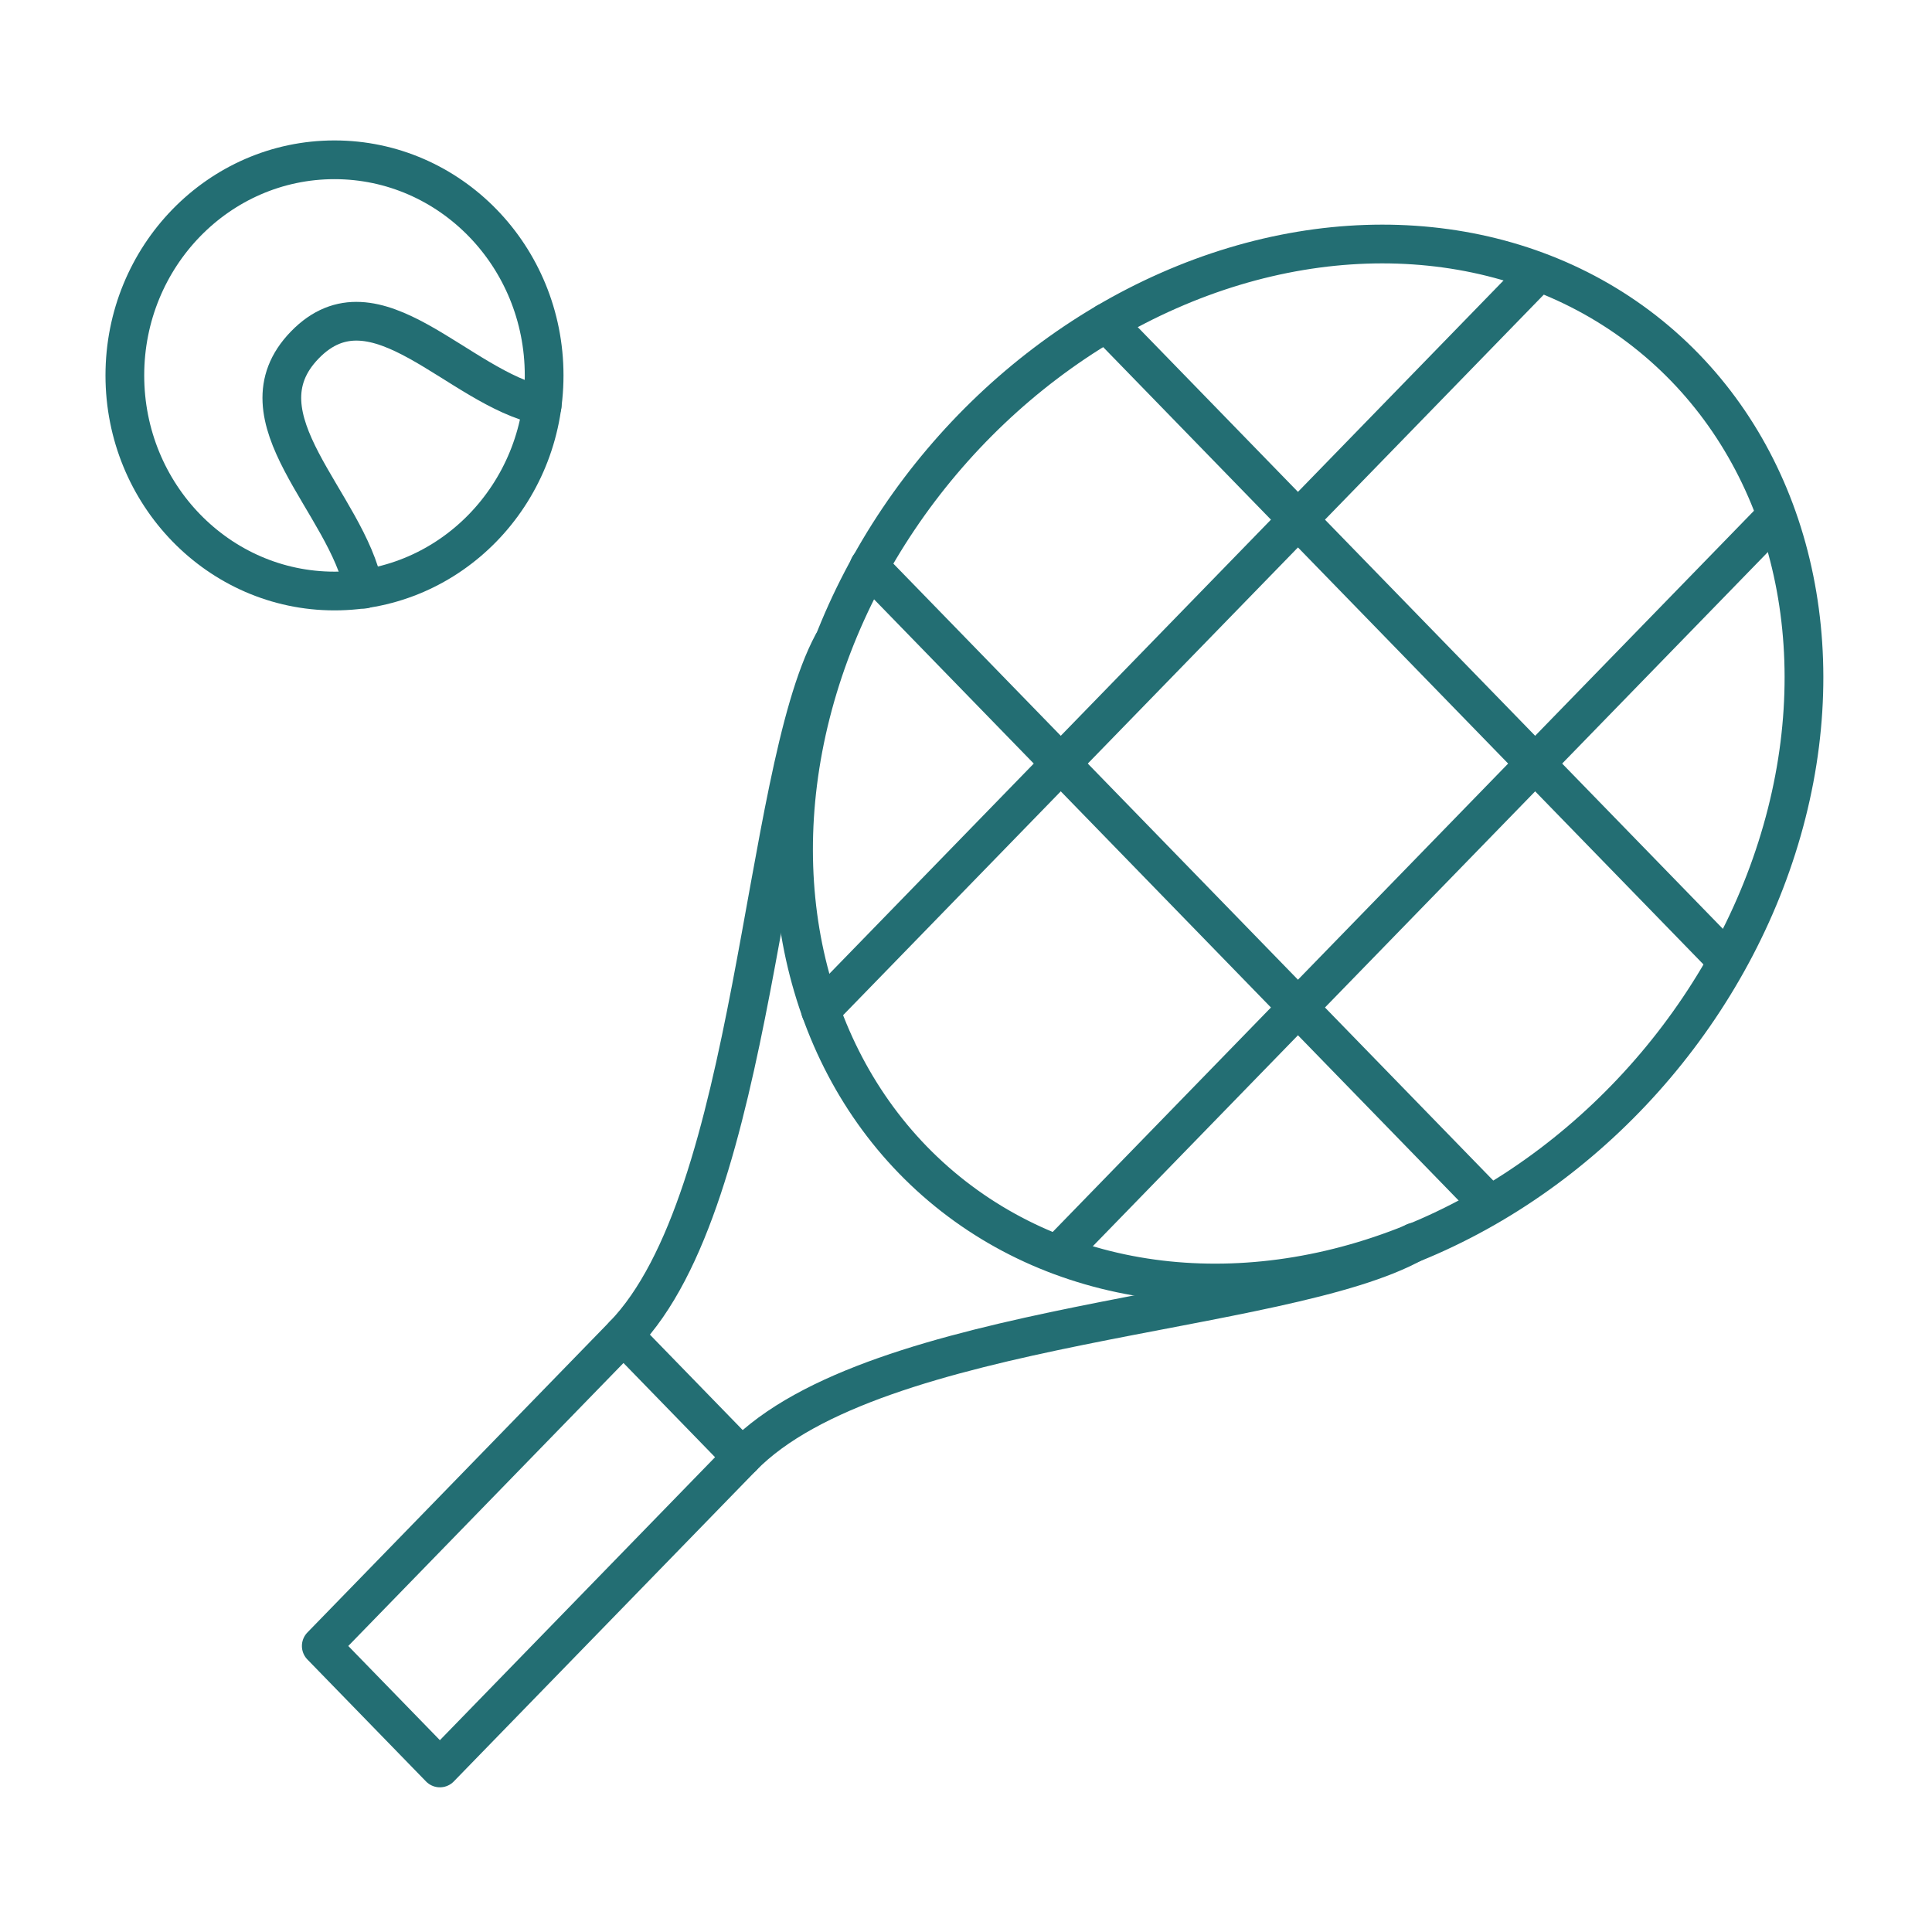
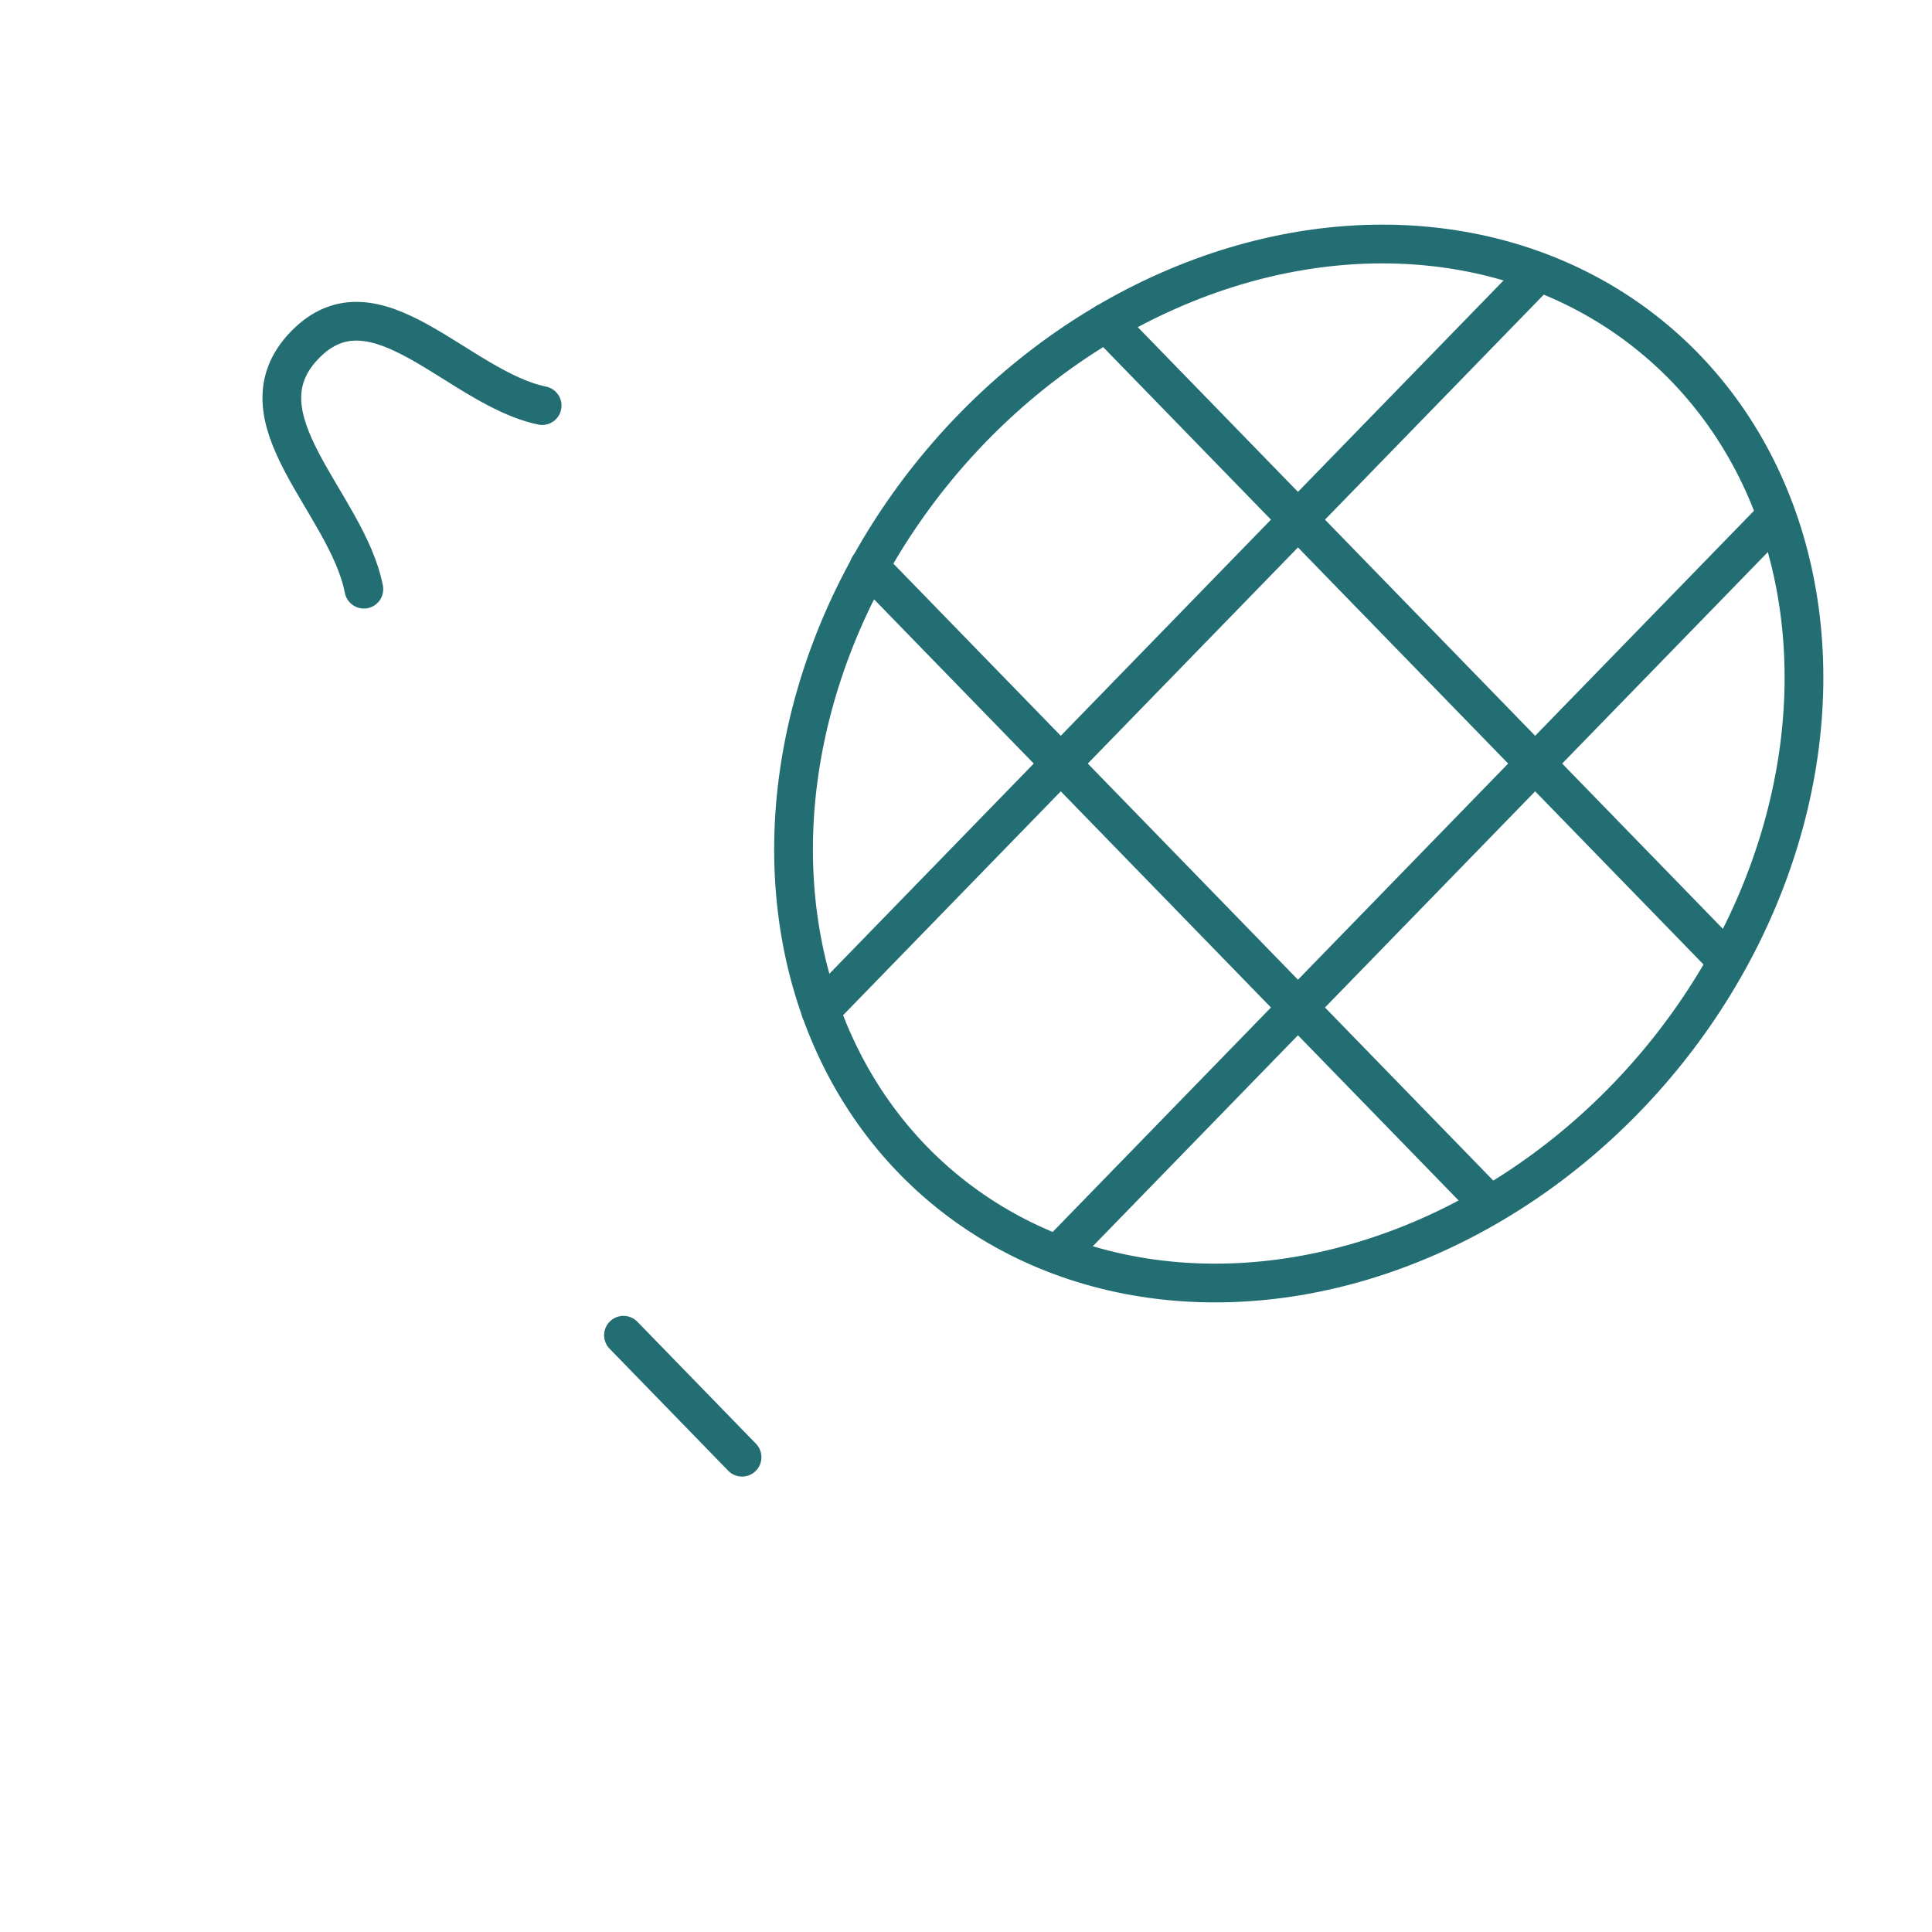
<svg xmlns="http://www.w3.org/2000/svg" version="1.1" id="Calque_1" x="0px" y="0px" viewBox="0 0 45 45" style="enable-background:new 0 0 45 45;" xml:space="preserve">
  <g>
-     <ellipse style="fill:none;stroke:#236E73;stroke-width:0.902;stroke-linecap:round;stroke-linejoin:round;stroke-miterlimit:10;" cx="7.791" cy="8.744" rx="4.883" ry="5.022" />
    <ellipse transform="matrix(0.646 -0.764 0.764 0.646 -2.867 29.392)" style="fill:none;stroke:#236E73;stroke-width:0.902;stroke-linecap:round;stroke-linejoin:round;stroke-miterlimit:10;" cx="30.232" cy="17.785" rx="12.891" ry="10.882" />
-     <path style="fill:none;stroke:#236E73;stroke-width:0.902;stroke-linecap:round;stroke-linejoin:round;stroke-miterlimit:10;" d=" M19.393,14.994c-1.668,3.124-1.77,12.917-4.872,16.107S7.483,38.338,7.483,38.338l2.763,2.841 c0,0,3.937-4.048,7.038-7.238c3.102-3.19,12.625-3.294,15.663-5.01" />
    <line style="fill:none;stroke:#236E73;stroke-width:0.902;stroke-linecap:round;stroke-linejoin:round;stroke-miterlimit:10;" x1="17.284" y1="33.941" x2="14.522" y2="31.1" />
    <path style="fill:none;stroke:#236E73;stroke-width:0.902;stroke-linecap:round;stroke-linejoin:round;stroke-miterlimit:10;" d=" M8.475,13.723C8.082,11.703,5.456,9.726,7.101,8.034c1.643-1.69,3.565,1.004,5.527,1.413" />
    <line style="fill:none;stroke:#236E73;stroke-width:0.902;stroke-linecap:round;stroke-linejoin:round;stroke-miterlimit:10;" x1="35.826" y1="6.351" x2="19.113" y2="23.538" />
    <line style="fill:none;stroke:#236E73;stroke-width:0.902;stroke-linecap:round;stroke-linejoin:round;stroke-miterlimit:10;" x1="41.351" y1="12.032" x2="24.638" y2="29.219" />
    <line style="fill:none;stroke:#236E73;stroke-width:0.902;stroke-linecap:round;stroke-linejoin:round;stroke-miterlimit:10;" x1="40.221" y1="22.376" x2="25.768" y2="7.513" />
    <line style="fill:none;stroke:#236E73;stroke-width:0.902;stroke-linecap:round;stroke-linejoin:round;stroke-miterlimit:10;" x1="20.243" y1="13.194" x2="34.696" y2="28.057" />
  </g>
  <g> </g>
  <g> </g>
  <g> </g>
  <g> </g>
  <g> </g>
  <g> </g>
</svg>